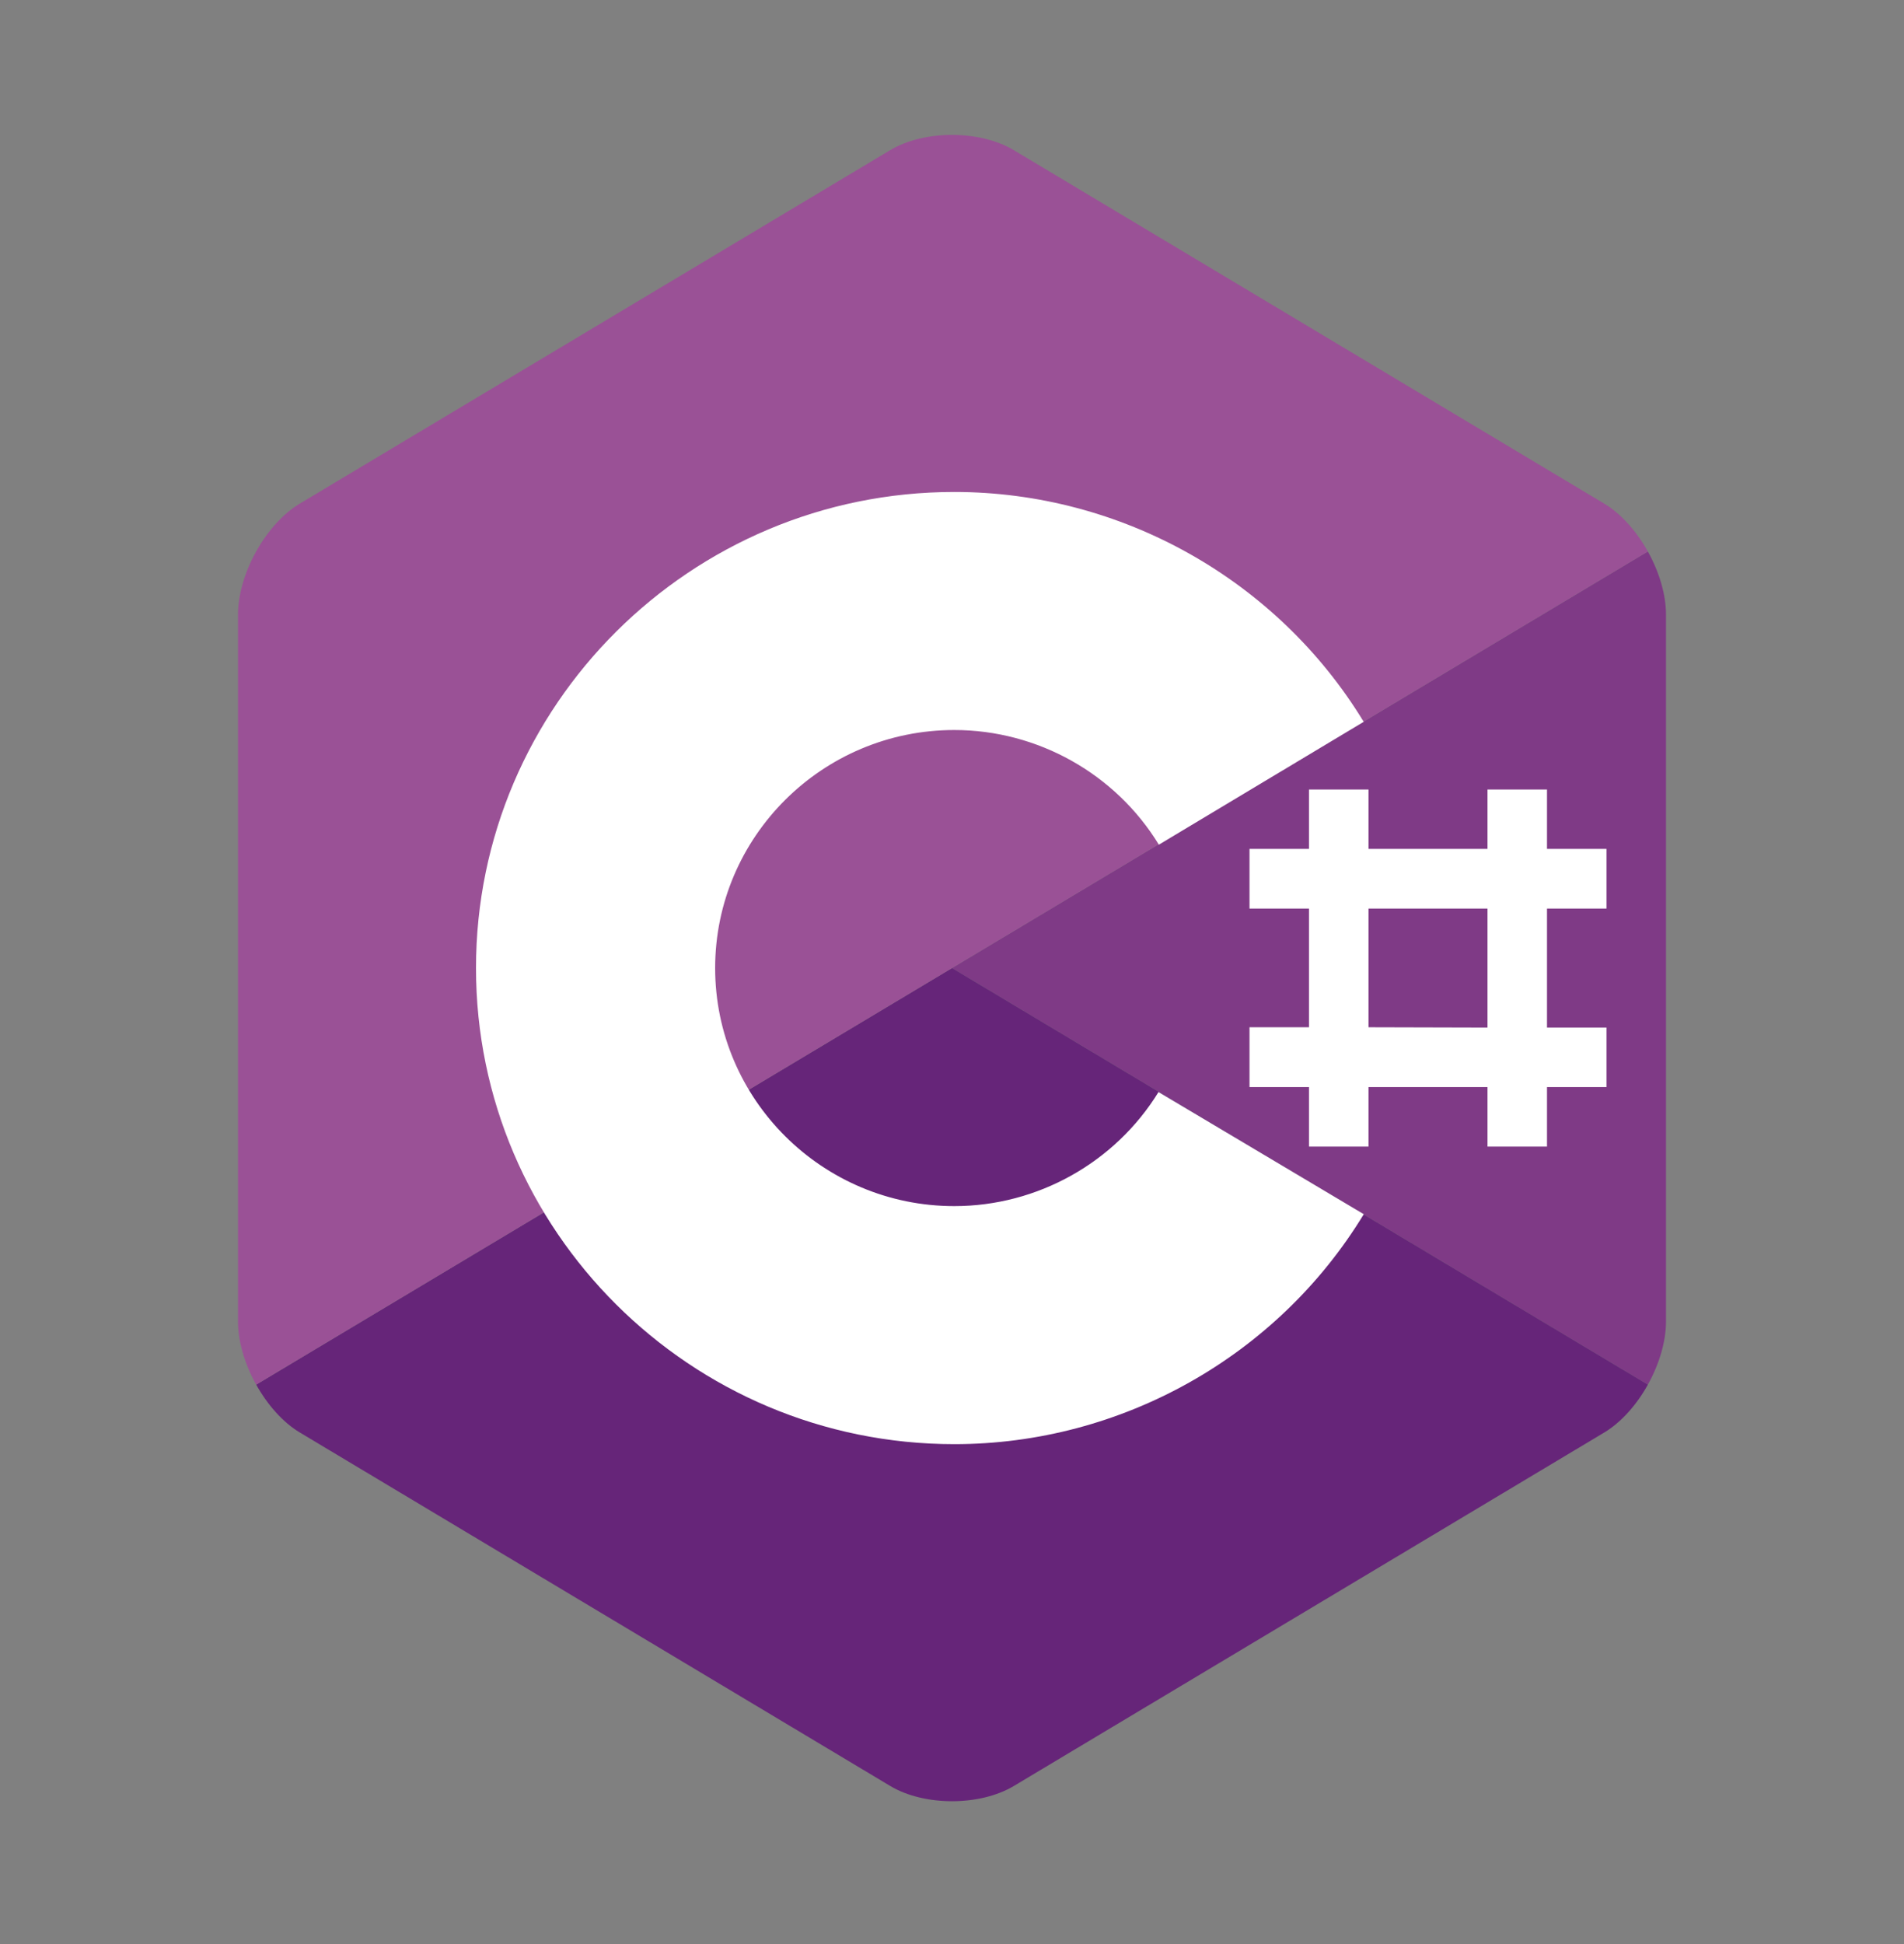
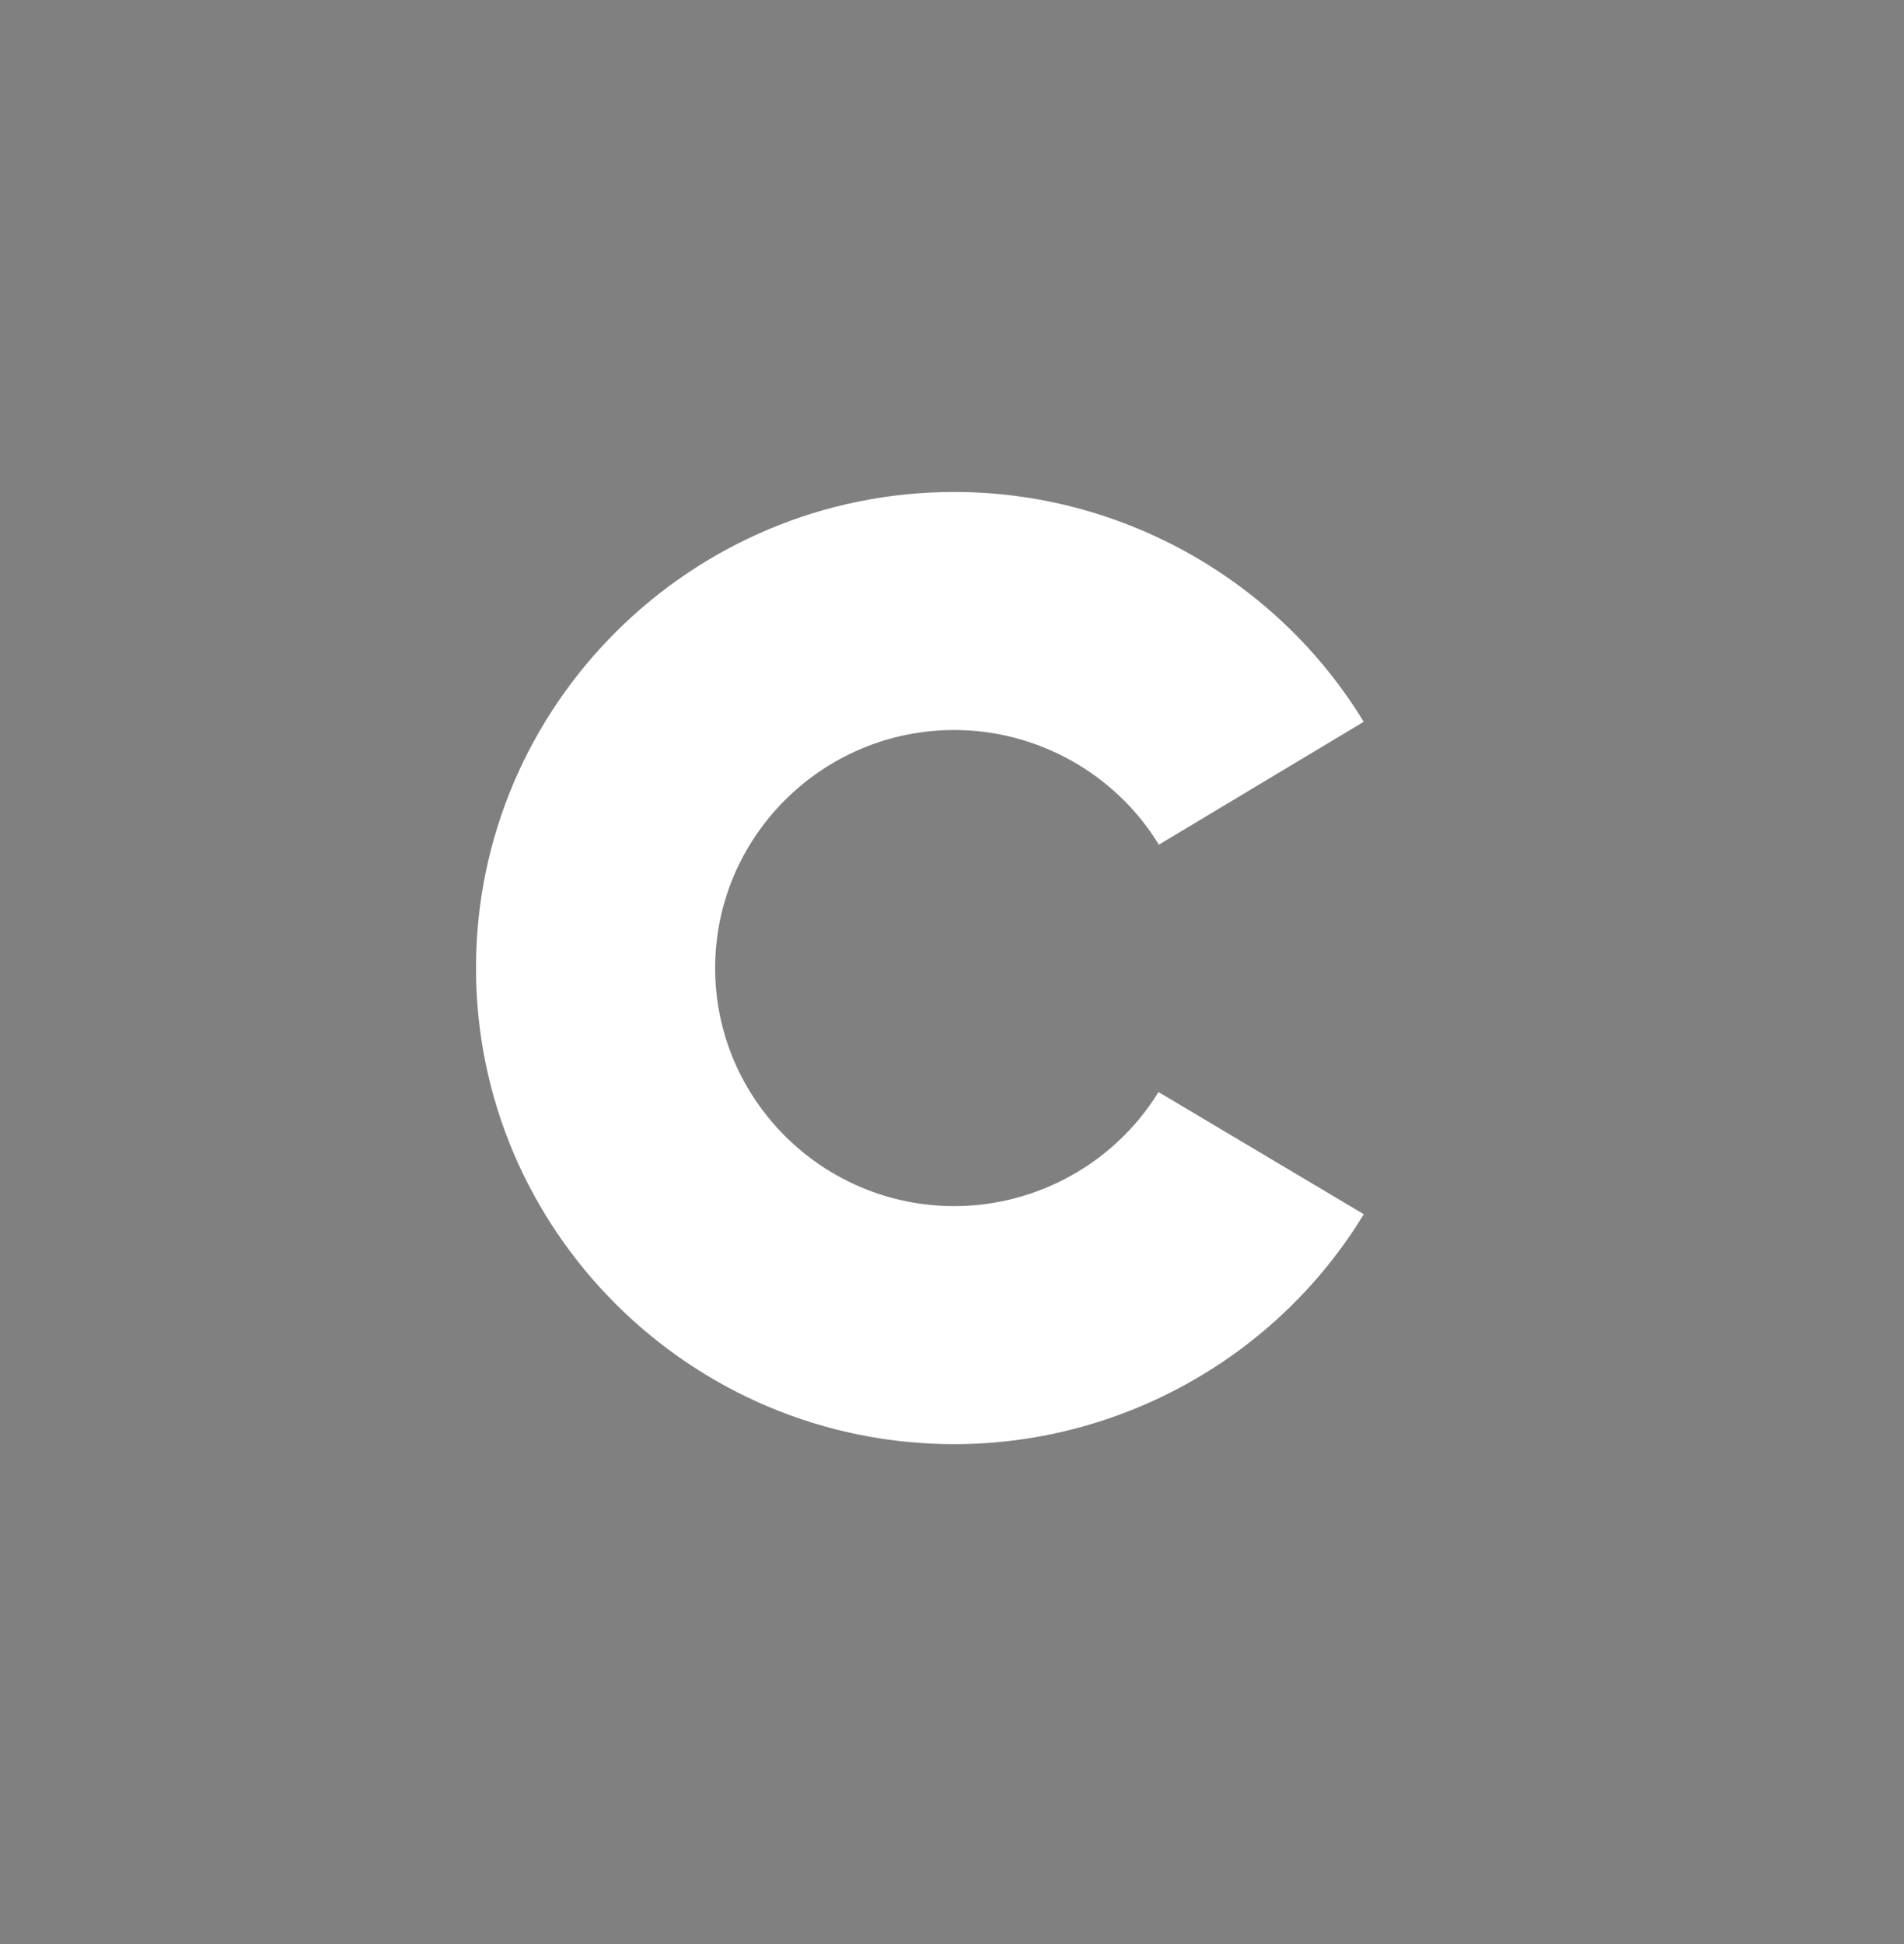
<svg xmlns="http://www.w3.org/2000/svg" width="48" height="49" viewBox="0 0 48 49" fill="none">
  <rect x="0" y="0" width="48" height="49" fill="#808080" stroke="none" />
-   <path d="M41.542 34.9C41.825 34.393 42 33.821 42 33.308V15.492C42 14.979 41.825 14.407 41.542 13.9L24 24.4L41.542 34.9Z" fill="#7F3A86" />
-   <path d="M25.56 45.015L40.442 36.107C40.871 35.85 41.261 35.407 41.543 34.9L24.001 24.4L6.459 34.9C6.741 35.407 7.131 35.851 7.56 36.107L22.442 45.015C23.299 45.528 24.703 45.528 25.56 45.015Z" fill="#662579" />
-   <path d="M41.542 13.9C41.26 13.393 40.87 12.95 40.441 12.693L25.559 3.785C24.701 3.272 23.299 3.272 22.441 3.785L7.559 12.693C6.701 13.206 6 14.466 6 15.492V33.308C6 33.821 6.175 34.393 6.458 34.9L24 24.4L41.542 13.9Z" fill="#9A5196" />
  <path d="M24.058 36.4C17.409 36.4 12 31.017 12 24.4C12 17.783 17.409 12.4 24.058 12.4C28.269 12.4 32.201 14.614 34.379 18.193L29.215 21.29C28.124 19.504 26.16 18.4 24.058 18.4C20.733 18.4 18.029 21.092 18.029 24.4C18.029 27.708 20.733 30.4 24.058 30.4C26.154 30.4 28.113 29.302 29.206 27.525L34.381 30.604C32.204 34.185 28.27 36.4 24.058 36.4Z" fill="white" />
-   <path fill-rule="evenodd" clip-rule="evenodd" d="M37.5 19.9V21.396H34.5V19.9H33V21.396H31.5V22.9H33V25.892H31.5V27.4H33V28.9H34.5L34.5 27.4H37.5V28.9H39V27.4H40.5V25.9H39V22.9H40.5V21.396H39V19.9H37.5ZM37.5 25.9V22.9H34.5V25.892L37.5 25.9Z" fill="white" />
</svg>